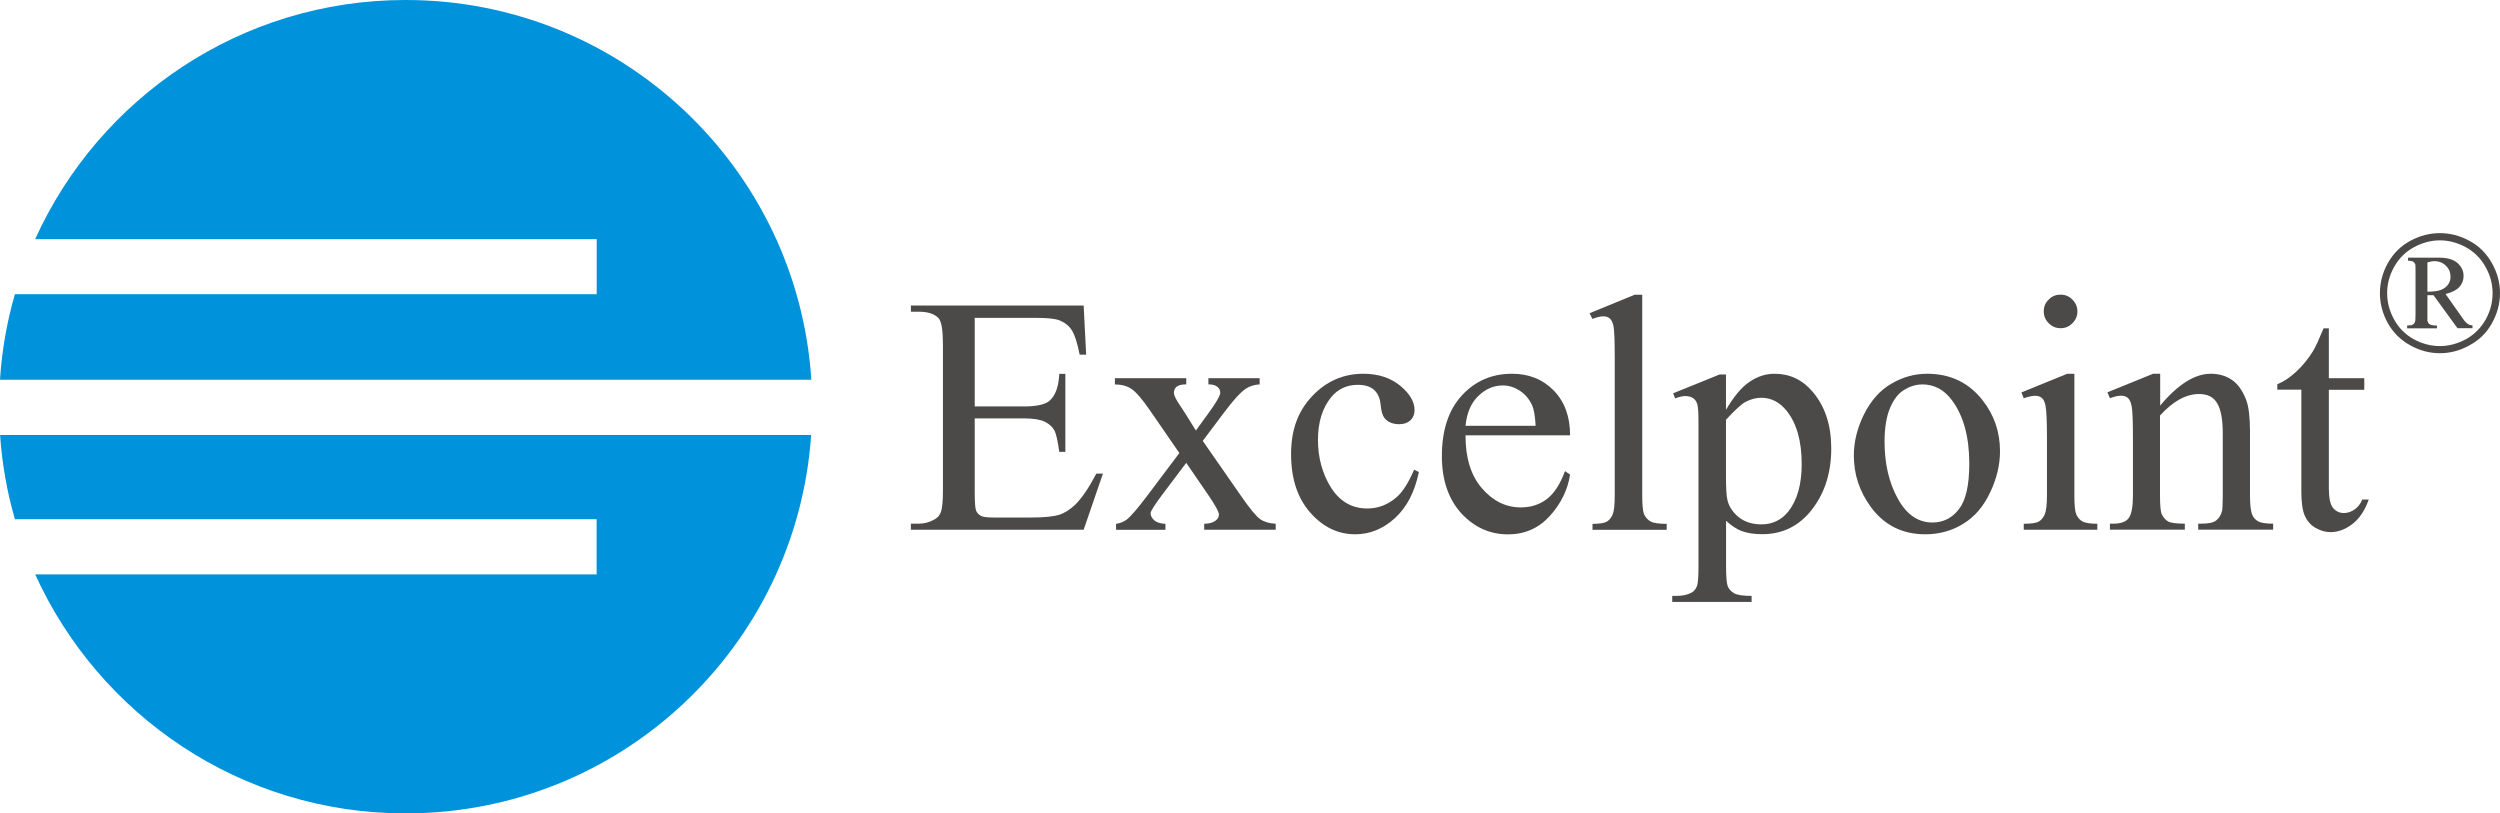
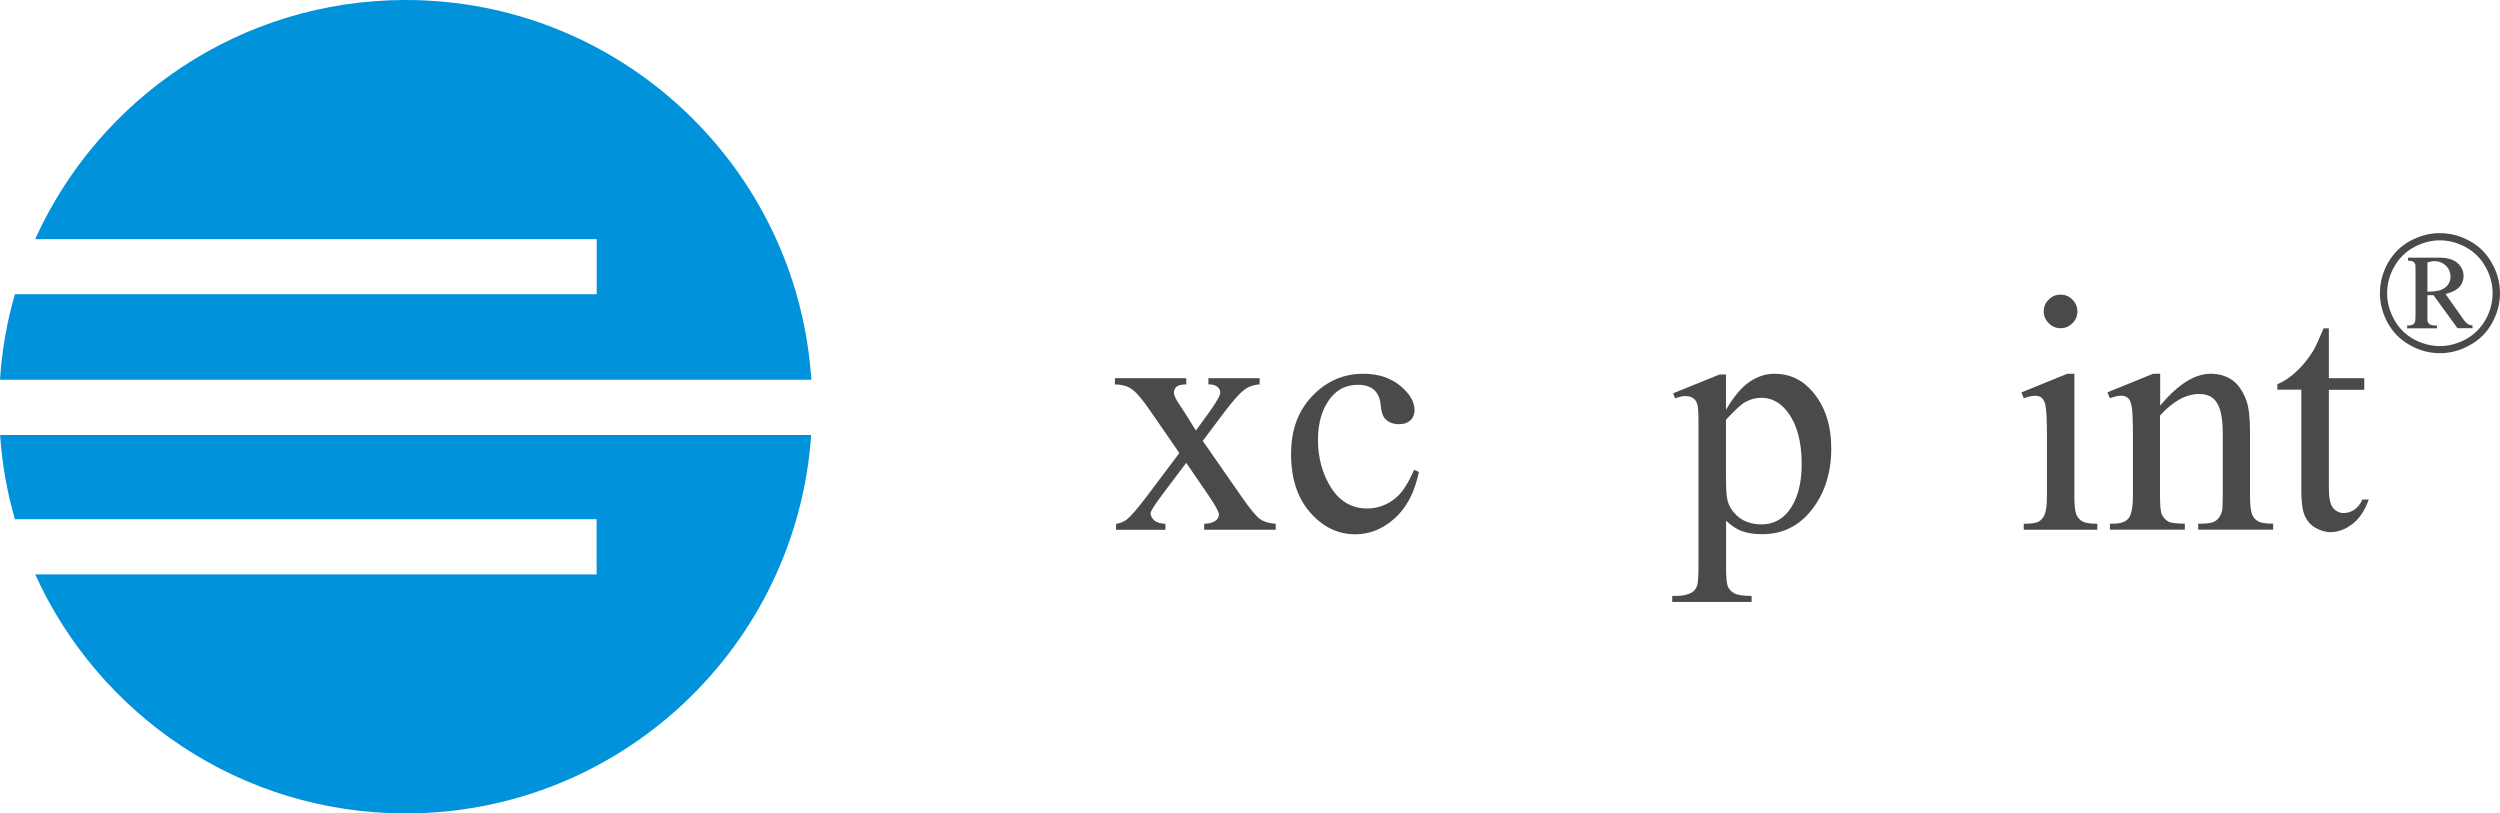
<svg xmlns="http://www.w3.org/2000/svg" id="_e_" width="280" height="91.1" viewBox="0 0 280 91.1">
  <path d="m45.43,0C26.97,0,11.09,10.99,3.94,26.78h62.89v6.17H1.67c-.89,3.07-1.46,6.28-1.67,9.58h90.87C89.32,18.78,69.57,0,45.43,0ZM1.67,58.15h65.15v6.18H3.94c7.16,15.78,23.03,26.77,41.49,26.77,24.09,0,43.79-18.7,45.42-42.38H.01c.22,3.24.78,6.4,1.66,9.43Z" fill="#0092da" fill-rule="evenodd" />
-   <path d="m109.17,35.59v9.93h5.52c1.43,0,2.39-.22,2.87-.65.65-.57,1.01-1.56,1.08-3h.68v8.74h-.68c-.17-1.22-.35-2-.52-2.35-.22-.43-.59-.77-1.09-1.02-.51-.25-1.29-.38-2.34-.38h-5.52v8.28c0,1.11.05,1.8.15,2.04.09.24.27.43.51.58.25.14.71.2,1.41.2h4.26c1.42,0,2.45-.1,3.09-.29.64-.2,1.25-.59,1.86-1.17.75-.76,1.54-1.92,2.34-3.46h.74l-2.16,6.29h-19.35v-.68h.88c.6,0,1.16-.14,1.68-.43.4-.19.67-.49.8-.88.15-.4.23-1.21.23-2.43v-16.32c0-1.59-.16-2.57-.48-2.94-.45-.49-1.19-.74-2.23-.74h-.88v-.69h19.35l.28,5.5h-.73c-.26-1.32-.55-2.22-.87-2.72-.3-.49-.76-.86-1.38-1.12-.5-.19-1.37-.28-2.62-.28h-6.89Z" fill="#4c4a49" />
  <path d="m124.88,42.36h7.98v.69c-.51,0-.87.09-1.08.26-.2.17-.3.4-.3.68s.22.75.65,1.37c.13.2.34.51.61.93l1.2,1.93,1.4-1.93c.89-1.22,1.33-1.99,1.33-2.31,0-.26-.11-.48-.32-.65-.21-.19-.55-.28-1.01-.28v-.69h5.74v.69c-.6.04-1.13.2-1.57.5-.61.42-1.43,1.33-2.48,2.74l-2.32,3.09,4.22,6.07c1.03,1.5,1.78,2.4,2.23,2.71.44.3,1.01.46,1.72.5v.67h-8.01v-.67c.55,0,.99-.12,1.3-.37.23-.17.35-.4.35-.68s-.4-1-1.18-2.15l-2.48-3.62-2.73,3.62c-.83,1.12-1.26,1.79-1.26,2.01,0,.3.14.56.41.81.28.24.7.37,1.25.39v.67h-5.53v-.67c.44-.06.83-.21,1.17-.46.47-.36,1.26-1.27,2.37-2.75l3.55-4.72-3.22-4.67c-.91-1.33-1.62-2.16-2.13-2.5-.49-.34-1.12-.51-1.87-.51v-.69h0Z" fill="#4c4a49" />
  <path d="m158.91,52.88c-.46,2.23-1.36,3.96-2.7,5.17-1.33,1.2-2.8,1.79-4.42,1.79-1.93,0-3.61-.8-5.04-2.43-1.43-1.62-2.15-3.8-2.15-6.55s.79-4.83,2.37-6.5c1.58-1.67,3.5-2.5,5.72-2.5,1.67,0,3.04.45,4.12,1.33,1.08.89,1.62,1.8,1.62,2.75,0,.46-.16.85-.47,1.14-.3.28-.71.43-1.26.43-.73,0-1.28-.24-1.65-.71-.21-.27-.36-.76-.42-1.48-.07-.73-.32-1.28-.75-1.67-.43-.37-1.03-.55-1.79-.55-1.24,0-2.23.46-2.99,1.37-.99,1.22-1.49,2.81-1.49,4.8s.5,3.82,1.48,5.37c1,1.54,2.34,2.31,4.04,2.31,1.21,0,2.29-.41,3.26-1.24.68-.57,1.34-1.6,1.99-3.1l.54.26h0Z" fill="#4c4a49" />
-   <path d="m164.14,48.76c-.01,2.52.6,4.49,1.83,5.92,1.24,1.44,2.69,2.15,4.36,2.15,1.1,0,2.07-.3,2.88-.91.83-.62,1.52-1.66,2.07-3.15l.57.38c-.26,1.69-1.01,3.24-2.26,4.63-1.25,1.38-2.82,2.07-4.69,2.07-2.04,0-3.78-.79-5.24-2.36-1.44-1.6-2.17-3.73-2.17-6.41,0-2.91.75-5.16,2.23-6.78,1.49-1.63,3.37-2.44,5.62-2.44,1.91,0,3.46.63,4.68,1.88,1.22,1.25,1.83,2.92,1.83,5.02h-11.72Zm0-1.07h7.85c-.06-1.09-.19-1.85-.39-2.29-.31-.69-.77-1.23-1.38-1.64-.61-.39-1.24-.59-1.91-.59-1.03,0-1.94.4-2.76,1.2-.81.79-1.27,1.89-1.41,3.32h0Z" fill="#4c4a49" fill-rule="evenodd" />
-   <path d="m183.93,33v22.5c0,1.06.07,1.76.21,2.11.17.34.4.61.73.8.32.17.92.26,1.8.26v.67h-8.31v-.67c.77,0,1.3-.08,1.59-.24.28-.16.5-.43.66-.79.16-.38.24-1.09.24-2.13v-15.41c0-1.91-.05-3.09-.13-3.53-.08-.43-.23-.74-.42-.9-.19-.16-.43-.24-.73-.24-.32,0-.73.1-1.22.29l-.32-.64,5.05-2.07h.84Z" fill="#4c4a49" />
  <path d="m187.39,44.05l5.21-2.11h.71v3.96c.88-1.5,1.75-2.54,2.63-3.13.89-.61,1.83-.91,2.8-.91,1.71,0,3.13.67,4.26,2,1.4,1.63,2.1,3.75,2.1,6.37,0,2.92-.84,5.34-2.51,7.26-1.39,1.57-3.13,2.34-5.23,2.34-.91,0-1.7-.12-2.37-.38-.49-.2-1.05-.55-1.67-1.12v5.17c0,1.16.07,1.89.2,2.2.15.32.4.57.73.76.36.19,1,.28,1.93.28v.68h-8.89v-.68h.46c.68.01,1.26-.12,1.75-.39.24-.14.41-.36.54-.67.14-.3.19-1.07.19-2.3v-16.04c0-1.1-.04-1.79-.14-2.09-.1-.3-.25-.53-.48-.67-.21-.14-.5-.22-.87-.22-.3,0-.68.09-1.13.26l-.22-.59h0Zm5.92,2.94v6.34c0,1.37.05,2.27.17,2.7.17.72.59,1.34,1.25,1.89.68.54,1.54.81,2.56.81,1.23,0,2.23-.49,3-1.44,1-1.26,1.5-3.04,1.5-5.31,0-2.6-.57-4.59-1.7-5.99-.79-.96-1.73-1.44-2.81-1.44-.59,0-1.18.15-1.76.45-.44.22-1.17.89-2.2,2h0Z" fill="#4c4a49" fill-rule="evenodd" />
-   <path d="m215.84,41.86c2.56,0,4.63.97,6.18,2.93,1.32,1.66,1.98,3.58,1.98,5.74,0,1.52-.36,3.06-1.1,4.61-.73,1.56-1.73,2.74-3.01,3.52-1.27.79-2.69,1.18-4.26,1.18-2.56,0-4.59-1.01-6.09-3.05-1.27-1.73-1.91-3.64-1.91-5.78,0-1.56.39-3.1,1.15-4.63.78-1.54,1.79-2.68,3.06-3.41,1.26-.74,2.59-1.11,4-1.11h0Zm-.58,1.2c-.65,0-1.32.2-1.97.59-.66.39-1.19,1.06-1.6,2.03-.41.97-.62,2.24-.62,3.77,0,2.47.49,4.6,1.48,6.39.98,1.79,2.28,2.68,3.88,2.68,1.2,0,2.19-.49,2.96-1.48.78-.99,1.17-2.69,1.17-5.1,0-3.01-.65-5.38-1.94-7.11-.88-1.19-1.99-1.78-3.36-1.78h0Z" fill="#4c4a49" fill-rule="evenodd" />
  <path d="m230.79,33c.52,0,.96.18,1.32.56.36.35.56.79.56,1.31s-.19.97-.56,1.33c-.36.37-.8.56-1.32.56s-.97-.19-1.33-.56c-.37-.36-.56-.81-.56-1.33s.18-.96.55-1.31c.36-.38.81-.56,1.35-.56h0Zm1.54,8.87v13.63c0,1.06.07,1.77.22,2.13.16.34.38.6.68.77.31.17.86.26,1.67.26v.67h-8.24v-.67c.83,0,1.39-.08,1.67-.24.29-.16.51-.43.67-.79.17-.38.26-1.09.26-2.13v-6.54c0-1.84-.06-3.04-.17-3.57-.09-.4-.22-.67-.41-.82-.18-.17-.43-.24-.76-.24-.35,0-.76.1-1.26.28l-.26-.66,5.11-2.08h.82Z" fill="#4c4a49" fill-rule="evenodd" />
  <path d="m241.92,45.45c1.99-2.39,3.89-3.59,5.68-3.59.93,0,1.73.24,2.39.7.67.46,1.2,1.22,1.6,2.28.27.74.4,1.87.41,3.41v7.24c0,1.08.09,1.8.26,2.18.13.31.35.55.65.72.3.17.86.26,1.68.26v.67h-8.39v-.67h.35c.8,0,1.34-.11,1.65-.35.32-.24.55-.6.67-1.07.05-.18.07-.77.08-1.74v-6.95c0-1.54-.2-2.66-.62-3.36-.39-.7-1.06-1.05-2.02-1.05-1.47,0-2.93.8-4.39,2.41v8.95c0,1.15.07,1.86.21,2.13.18.36.41.62.71.79.3.16.93.24,1.86.24v.67h-8.39v-.67h.37c.86,0,1.44-.21,1.75-.64.31-.45.46-1.29.46-2.52v-6.3c0-2.03-.05-3.27-.15-3.72-.09-.44-.23-.74-.43-.91-.19-.17-.44-.24-.76-.24-.35,0-.75.1-1.24.28l-.28-.66,5.12-2.08h.79v3.59h0Z" fill="#4c4a49" />
  <path d="m260.83,36.79v5.57h3.97v1.3h-3.97v11c0,1.1.16,1.84.46,2.22.32.38.73.58,1.22.58.41,0,.8-.13,1.18-.38.38-.26.68-.63.89-1.13h.72c-.43,1.21-1.04,2.13-1.83,2.74-.8.61-1.62.91-2.45.91-.57,0-1.12-.16-1.67-.47-.55-.32-.94-.76-1.21-1.35-.26-.6-.39-1.5-.39-2.73v-11.41h-2.69v-.61c.69-.27,1.39-.73,2.08-1.37.72-.65,1.35-1.43,1.91-2.32.29-.46.67-1.32,1.19-2.57h.57Z" fill="#4c4a49" />
  <path d="m273.27,26.11c1.12,0,2.23.28,3.3.86,1.08.57,1.91,1.41,2.52,2.49.61,1.08.91,2.2.91,3.37s-.3,2.28-.89,3.35c-.59,1.07-1.42,1.9-2.5,2.48-1.06.6-2.18.9-3.34.9s-2.29-.3-3.35-.9c-1.06-.58-1.89-1.41-2.49-2.48-.59-1.07-.88-2.19-.88-3.35s.29-2.29.89-3.37c.61-1.08,1.44-1.91,2.52-2.49,1.07-.58,2.18-.86,3.31-.86Zm0,.81c-1,0-1.96.26-2.91.77-.95.51-1.67,1.24-2.21,2.19-.53.95-.79,1.93-.79,2.96s.26,2,.78,2.94c.51.94,1.24,1.67,2.17,2.2.94.51,1.92.78,2.95.78s1.99-.27,2.95-.78c.93-.53,1.66-1.26,2.19-2.2.51-.93.77-1.91.77-2.94s-.26-2.01-.8-2.96c-.52-.94-1.26-1.67-2.19-2.19-.95-.51-1.92-.77-2.91-.77Zm-3.58,1.94h3.53c.88,0,1.56.2,2.01.59.46.41.69.89.69,1.46,0,.46-.15.87-.46,1.22-.32.35-.83.62-1.56.8l1.92,2.72c.22.33.43.55.62.66.11.08.27.11.48.14v.31h-1.68l-2.69-3.7h-.68v2.83c.03.2.12.34.26.43.13.09.4.14.81.14v.31h-3.34v-.31c.29,0,.49-.03.62-.1.12-.07.2-.16.26-.31.04-.09.06-.38.06-.85v-4.77c0-.45-.01-.72-.02-.8-.05-.14-.12-.24-.24-.32-.11-.07-.3-.11-.58-.11v-.33Zm2.17,3.81c.71,0,1.23-.08,1.57-.22.33-.14.58-.33.76-.59.18-.25.27-.53.27-.86,0-.49-.17-.9-.51-1.24-.35-.33-.78-.51-1.31-.51-.23,0-.48.06-.77.14v3.27Z" fill="#4c4a49" />
</svg>